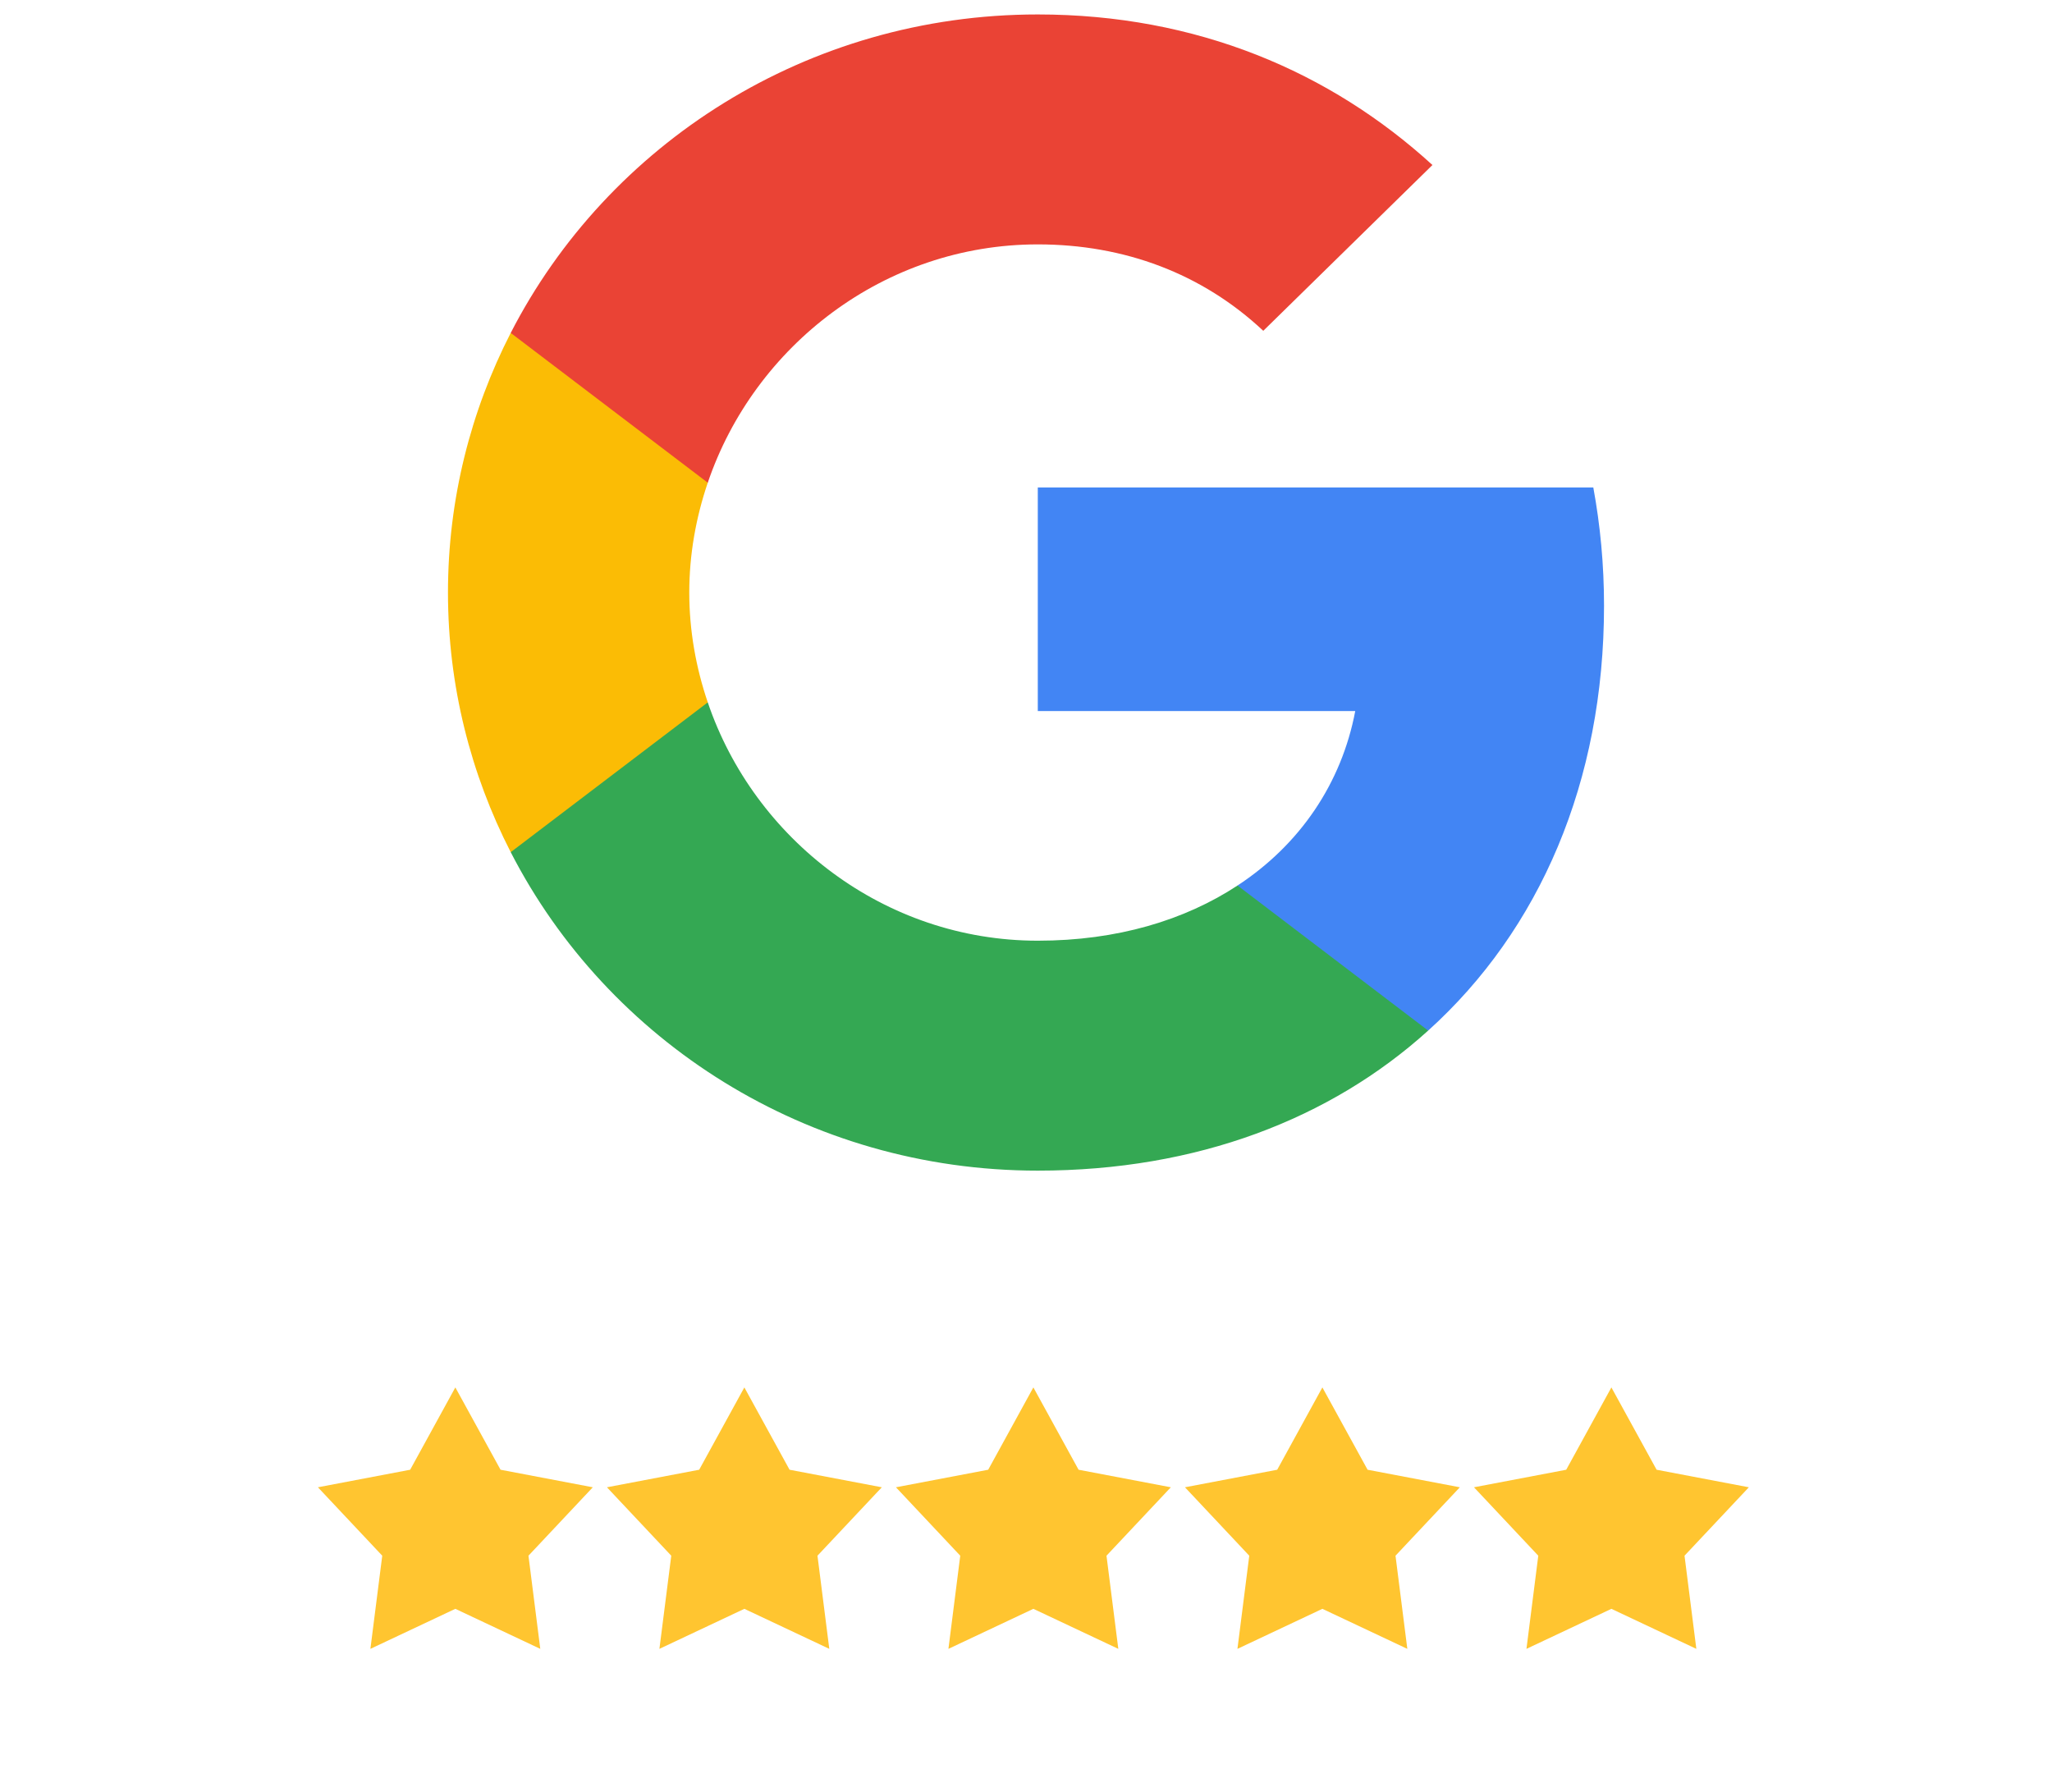
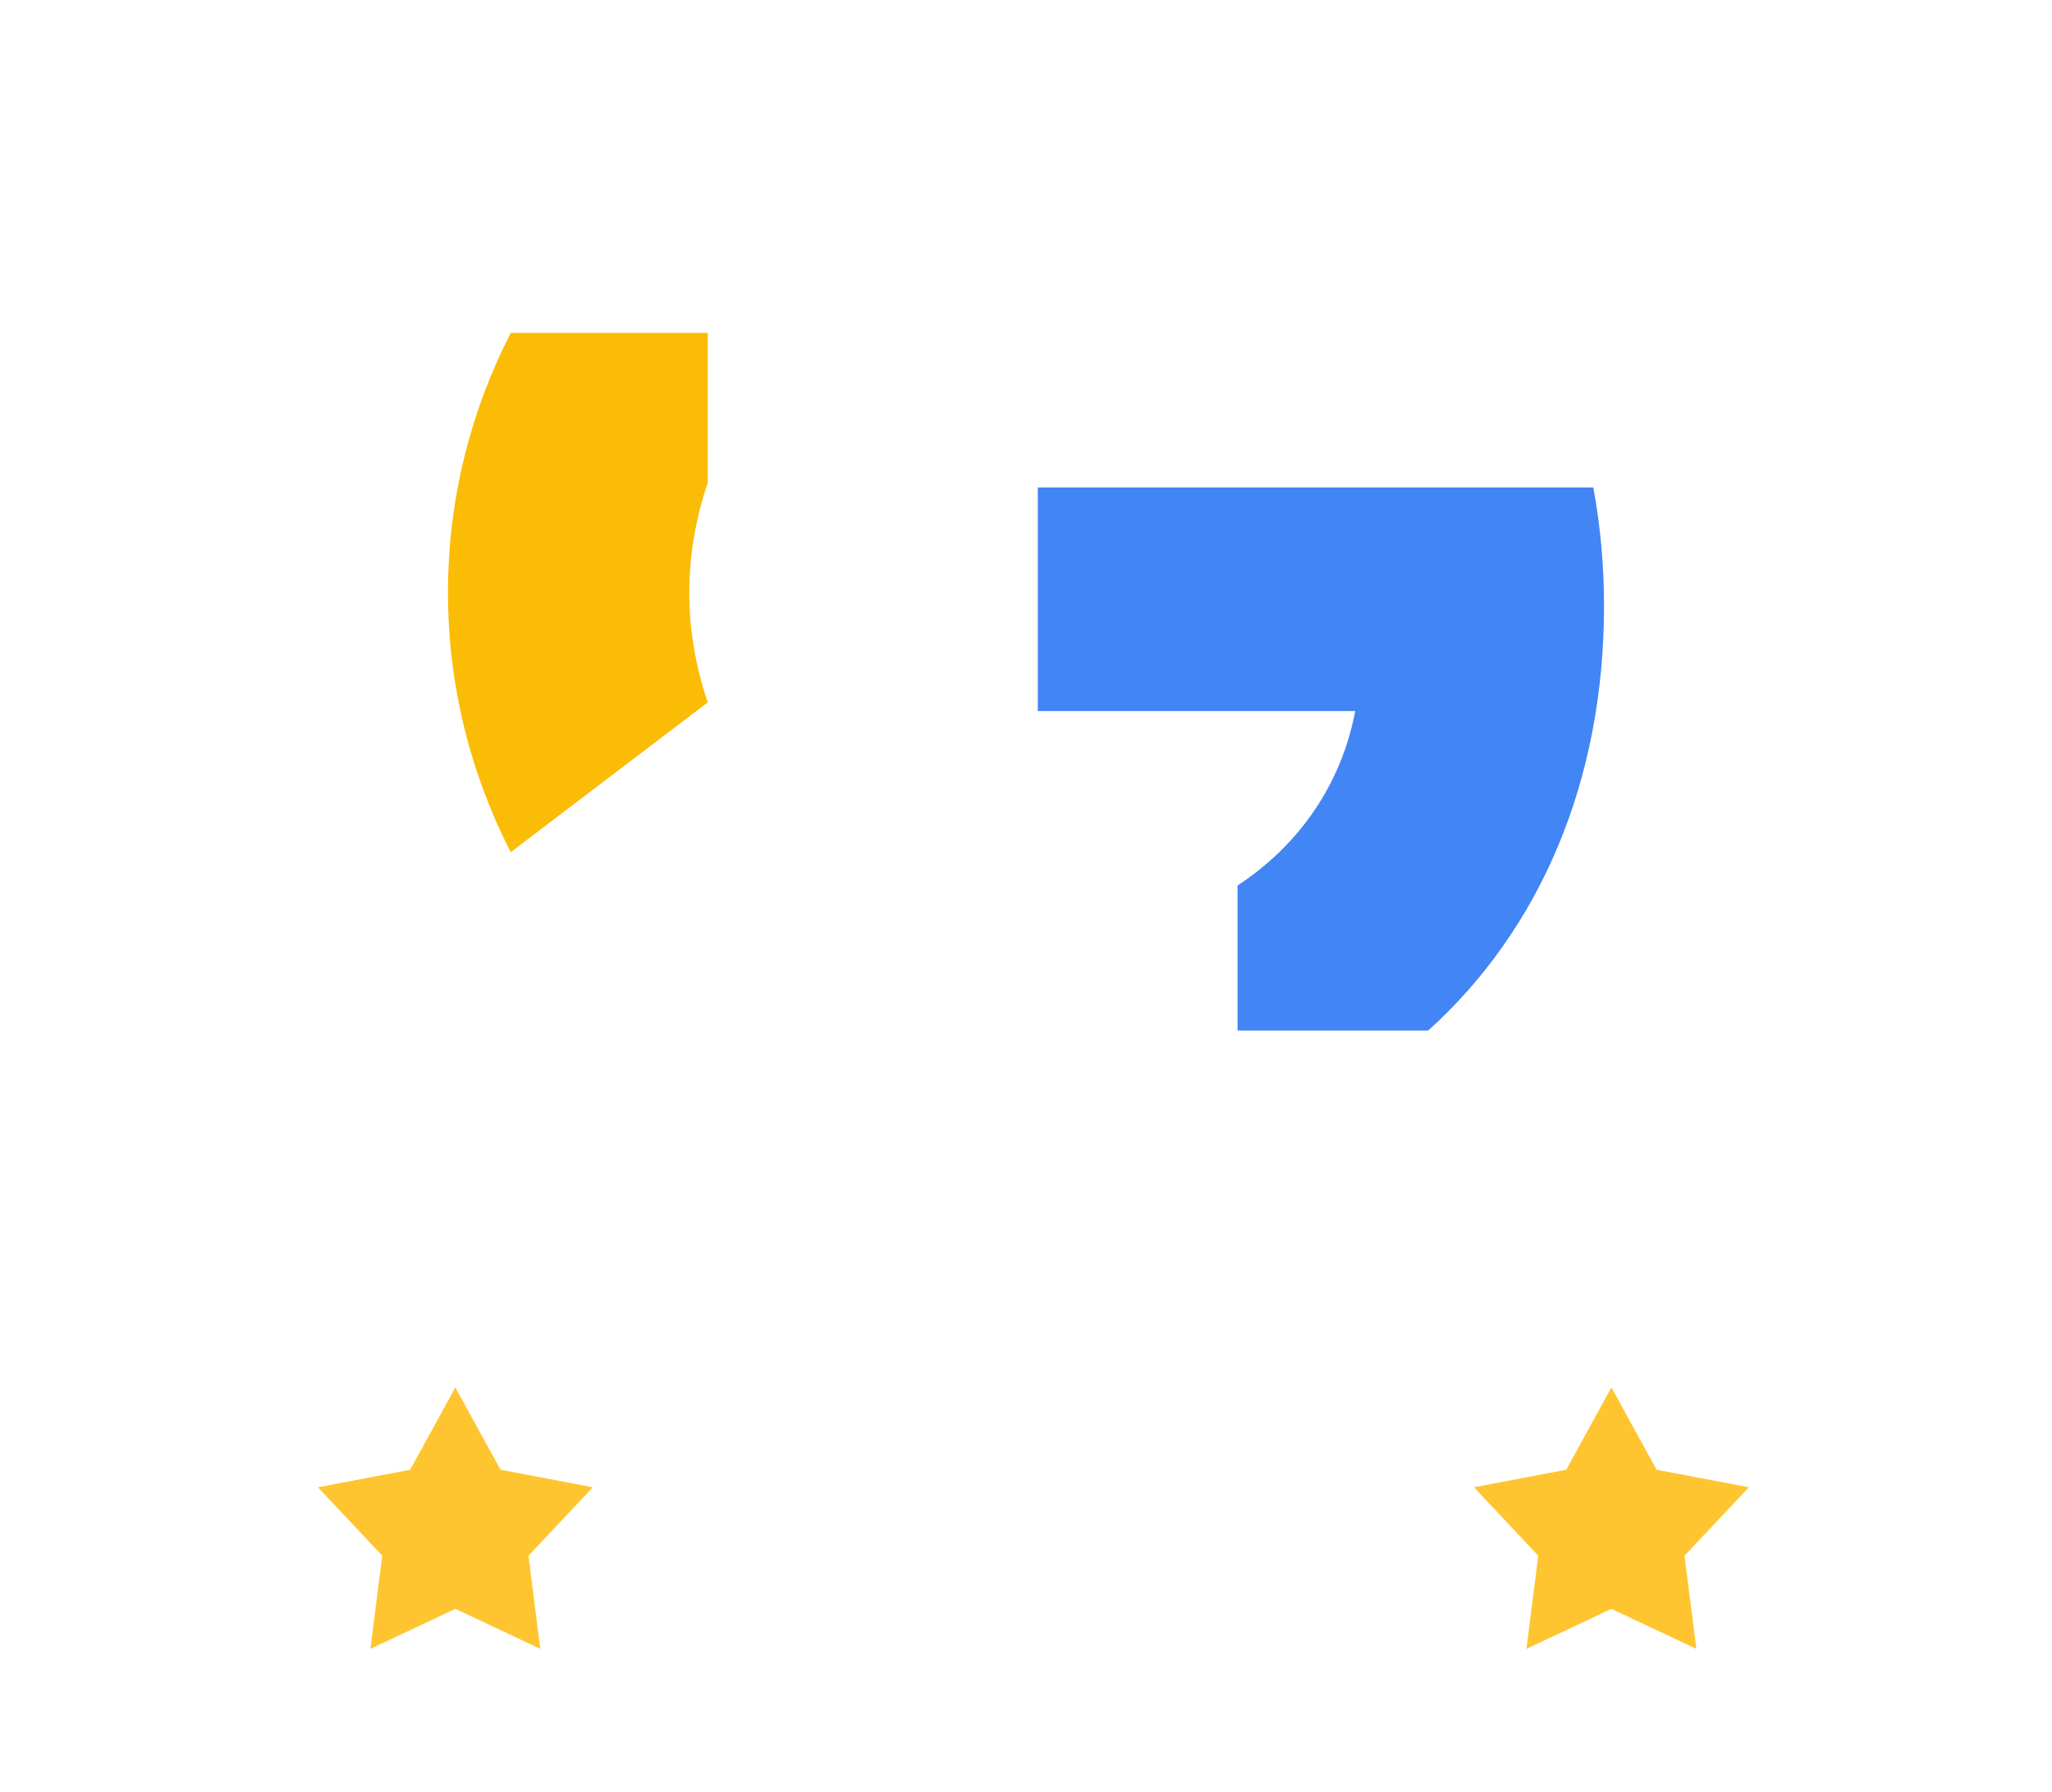
<svg xmlns="http://www.w3.org/2000/svg" width="71" height="62" viewBox="0 0 71 62" fill="none">
  <path fill-rule="evenodd" clip-rule="evenodd" d="M55.5 20.955C55.5 19.537 55.37 18.173 55.129 16.864H35.908V24.6H46.892C46.418 27.1 44.98 29.218 42.819 30.636V35.655H49.415C53.274 32.173 55.5 27.046 55.5 20.955Z" fill="#4285F4" />
-   <path fill-rule="evenodd" clip-rule="evenodd" d="M35.908 40.5C41.418 40.5 46.038 38.709 49.415 35.655L42.819 30.636C40.992 31.836 38.654 32.545 35.908 32.545C30.593 32.545 26.094 29.027 24.489 24.3H17.671V29.482C21.029 36.018 27.93 40.5 35.908 40.5Z" fill="#34A853" />
  <path fill-rule="evenodd" clip-rule="evenodd" d="M24.489 24.3C24.081 23.1 23.849 21.818 23.849 20.5C23.849 19.182 24.081 17.9 24.489 16.7V11.518H17.671C16.288 14.218 15.5 17.273 15.5 20.5C15.5 23.727 16.288 26.782 17.671 29.482L24.489 24.3Z" fill="#FBBC05" />
-   <path fill-rule="evenodd" clip-rule="evenodd" d="M35.908 8.455C38.904 8.455 41.595 9.464 43.71 11.445L49.563 5.709C46.029 2.482 41.409 0.5 35.908 0.5C27.93 0.5 21.029 4.982 17.671 11.518L24.489 16.7C26.094 11.973 30.593 8.455 35.908 8.455Z" fill="#EA4335" />
  <path d="M15.755 48L17.319 50.848L20.511 51.455L18.285 53.822L18.694 57.045L15.755 55.66L12.816 57.045L13.226 53.822L11 51.455L14.192 50.848L15.755 48Z" fill="#FFC530" />
-   <path d="M25.755 48L27.319 50.848L30.511 51.455L28.285 53.822L28.694 57.045L25.755 55.66L22.816 57.045L23.226 53.822L21 51.455L24.192 50.848L25.755 48Z" fill="#FFC530" />
-   <path d="M35.755 48L37.319 50.848L40.511 51.455L38.285 53.822L38.694 57.045L35.755 55.66L32.816 57.045L33.225 53.822L31 51.455L34.192 50.848L35.755 48Z" fill="#FFC530" />
-   <path d="M45.755 48L47.319 50.848L50.511 51.455L48.285 53.822L48.694 57.045L45.755 55.66L42.816 57.045L43.225 53.822L41 51.455L44.192 50.848L45.755 48Z" fill="#FFC530" />
  <path d="M55.755 48L57.319 50.848L60.511 51.455L58.285 53.822L58.694 57.045L55.755 55.66L52.816 57.045L53.225 53.822L51 51.455L54.192 50.848L55.755 48Z" fill="#FFC530" />
</svg>